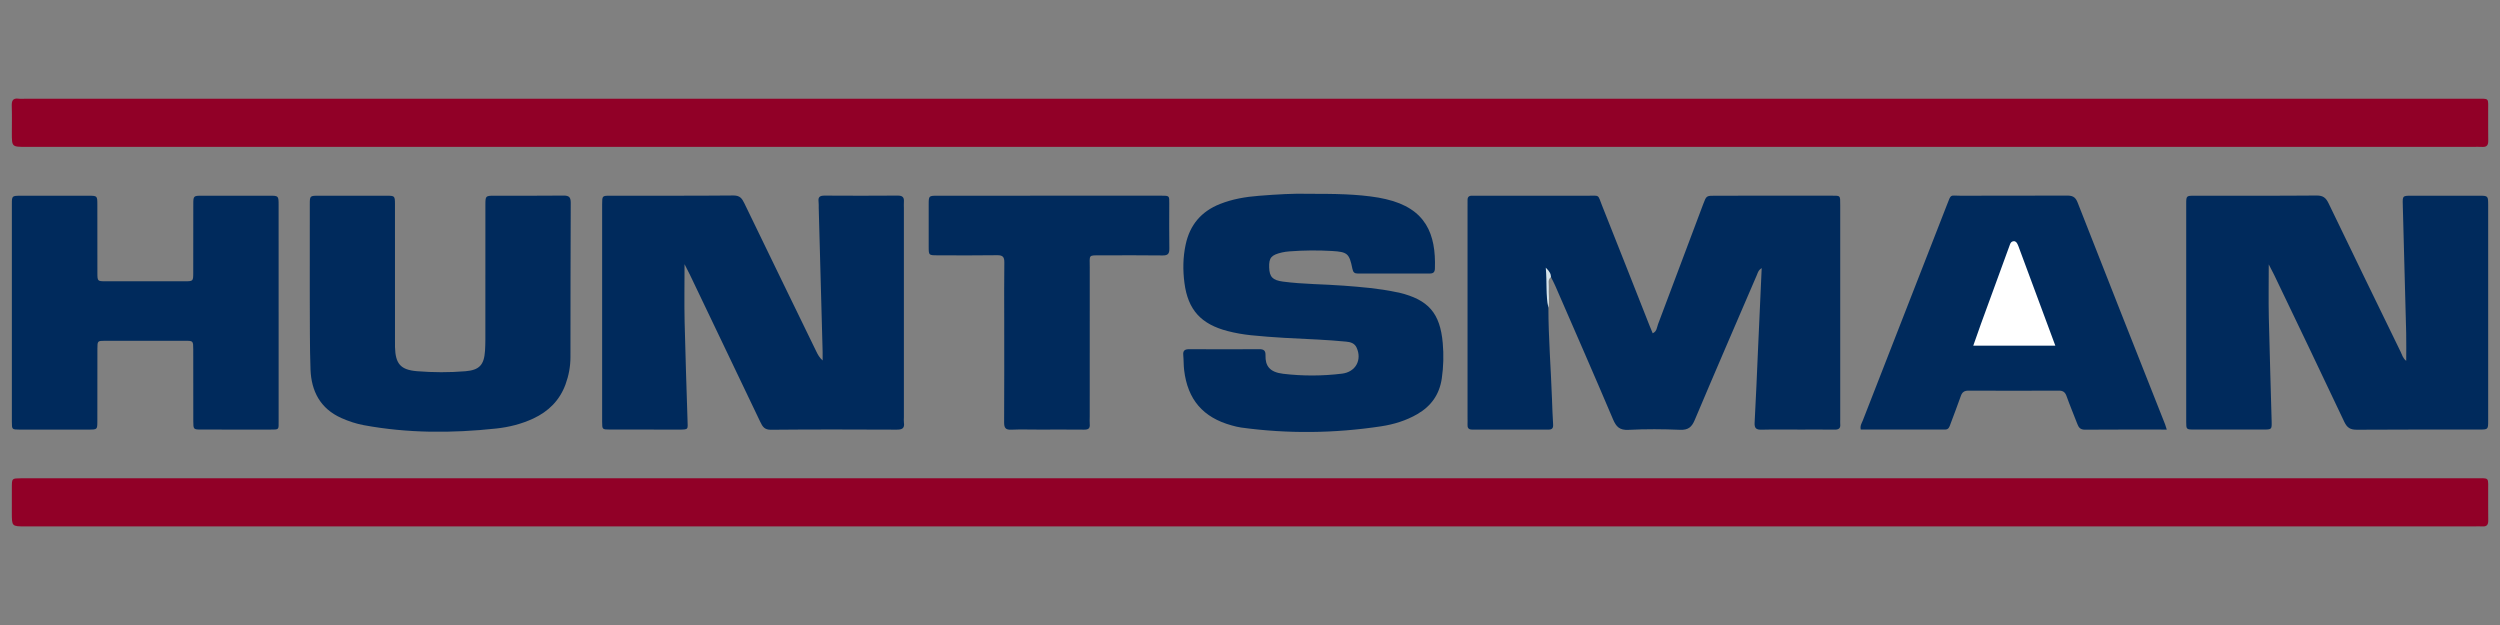
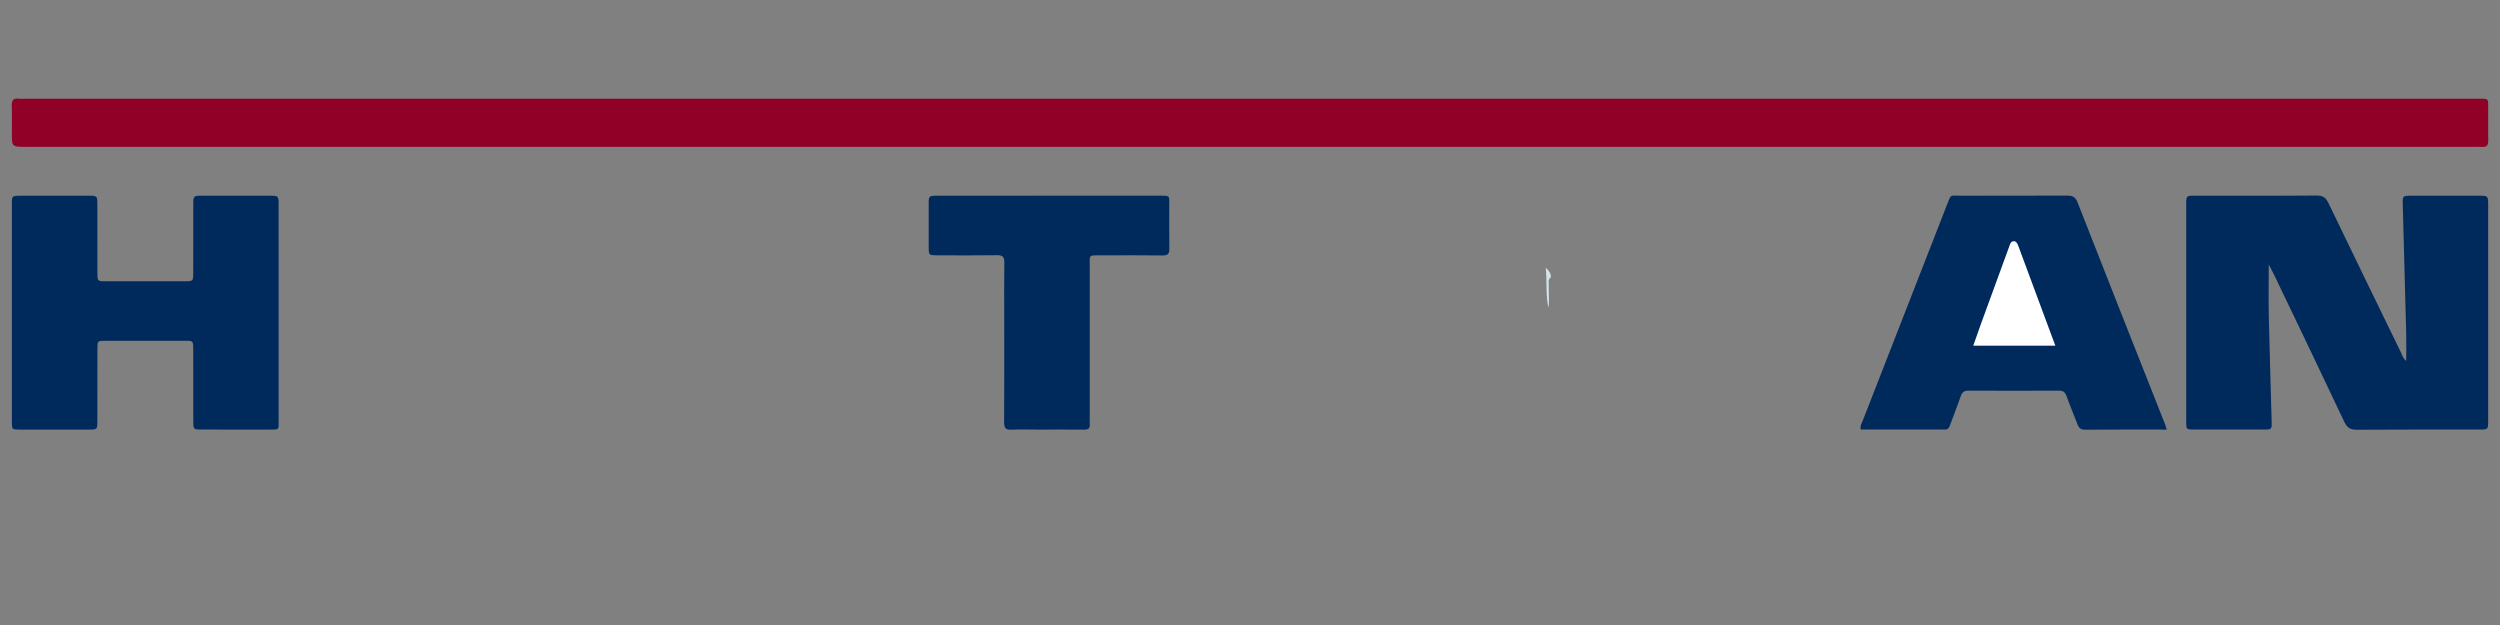
<svg xmlns="http://www.w3.org/2000/svg" version="1.1" id="Warstwa_1" x="0px" y="0px" viewBox="0 0 180 45" style="enable-background:new 0 0 180 45;" xml:space="preserve">
  <rect x="0" y="0" width="180" height="45" fill="#808080" stroke="none" />
  <style type="text/css">
	.st0{fill:#910027;}
	.st1{fill:#002A5C;}
	.st2{fill:#D5E3EA;}
	.st3{fill:#FFFFFF;}
</style>
  <g>
    <path class="st0" d="M90.031,10.575c-29.382,0-58.764,0-88.146,0c-1.032,0-1.032,0-1.032-1.002c0-0.644,0.016-1.288-0.006-1.93   C0.834,7.267,0.914,7.044,1.348,7.106c0.151,0.021,0.309,0.003,0.463,0.003c58.79,0,117.58,0,176.37,0.002   c1.133,0,0.953-0.128,0.967,0.996c0.008,0.669-0.01,1.339,0.006,2.008c0.007,0.32-0.091,0.485-0.435,0.462   c-0.231-0.015-0.463-0.002-0.695-0.002C148.693,10.575,119.362,10.575,90.031,10.575z" />
-     <path class="st0" d="M90.032,34.435c29.356,0,58.713-0.001,88.069,0.002c1.233,0,1.03-0.149,1.047,1.074   c0.009,0.643-0.01,1.287,0.006,1.931c0.008,0.321-0.087,0.488-0.433,0.46c-0.179-0.015-0.36-0.002-0.541-0.002   c-58.79,0-117.58,0-176.37,0c-0.958,0-0.958,0-0.958-0.996c0-0.618-0.004-1.236,0.001-1.853c0.005-0.607,0.009-0.607,0.645-0.615   c0.18-0.002,0.361,0,0.541,0C31.371,34.435,60.701,34.435,90.032,34.435z" />
-     <path class="st1" d="M111.485,22.158c0.002,2.188,0.181,4.37,0.257,6.555c0.021,0.617,0.045,1.235,0.082,1.851   c0.016,0.261-0.069,0.369-0.342,0.368c-1.828-0.007-3.656-0.007-5.484-0.001c-0.285,0.001-0.351-0.143-0.336-0.387   c0.009-0.154,0.001-0.309,0.001-0.463c0-5.045,0-10.09,0-15.135c0-0.18,0.005-0.36,0.001-0.54c-0.006-0.23,0.11-0.322,0.33-0.315   c0.18,0.005,0.36,0,0.541,0c2.575,0,5.15-0.004,7.724,0.002c0.959,0.002,0.755-0.129,1.097,0.728   c1.143,2.864,2.269,5.735,3.402,8.603c0.074,0.188,0.154,0.374,0.236,0.572c0.303-0.132,0.299-0.425,0.384-0.65   c1.092-2.884,2.172-5.772,3.257-8.659c0.223-0.593,0.226-0.596,0.867-0.596c2.755-0.002,5.51-0.001,8.265-0.001   c0.767,0,0.729-0.062,0.729,0.691c0,5.148,0,10.296,0,15.444c0,0.103-0.009,0.207,0.001,0.309c0.032,0.305-0.108,0.404-0.402,0.4   c-0.824-0.012-1.648-0.004-2.472-0.004c-0.927,0-1.854-0.017-2.781,0.008c-0.4,0.011-0.533-0.103-0.509-0.517   c0.097-1.721,0.162-3.445,0.24-5.167c0.088-1.953,0.177-3.905,0.269-5.95c-0.251,0.156-0.284,0.35-0.354,0.512   c-1.493,3.47-2.996,6.937-4.464,10.418c-0.22,0.522-0.474,0.738-1.065,0.713c-1.234-0.053-2.473-0.061-3.706,0.003   c-0.635,0.033-0.883-0.213-1.115-0.758c-1.365-3.217-2.77-6.418-4.163-9.624c-0.091-0.21-0.203-0.412-0.305-0.618   c-0.247-0.199-0.236,0.037-0.234,0.158C111.448,20.791,111.365,21.477,111.485,22.158z" />
-     <path class="st1" d="M49.287,19.021c0,1.475-0.024,2.813,0.005,4.149c0.053,2.367,0.139,4.733,0.21,7.099   c0.02,0.664,0.094,0.662-0.662,0.661c-1.648-0.002-3.295,0.002-4.943-0.003c-0.532-0.002-0.543-0.012-0.543-0.553   c-0.003-5.224-0.003-10.449,0-15.673c0-0.599,0.009-0.609,0.569-0.61c2.961-0.004,5.921,0.012,8.882-0.016   c0.461-0.004,0.616,0.205,0.784,0.553c1.722,3.564,3.455,7.122,5.186,10.681c0.109,0.224,0.227,0.444,0.455,0.645   c0-0.213,0.005-0.426-0.001-0.639c-0.093-3.447-0.187-6.894-0.281-10.341c-0.004-0.154,0.008-0.311-0.012-0.463   c-0.046-0.355,0.128-0.429,0.447-0.427c1.751,0.011,3.501,0.012,5.252-0.001c0.336-0.002,0.471,0.115,0.446,0.444   c-0.012,0.153-0.001,0.309-0.001,0.463c0,5.018,0,10.037,0,15.055c0,0.129-0.016,0.26,0.003,0.386   c0.063,0.434-0.155,0.505-0.538,0.504c-3.012-0.013-6.024-0.022-9.036,0.008c-0.474,0.005-0.61-0.233-0.771-0.571   c-1.681-3.526-3.369-7.05-5.056-10.573C49.575,19.576,49.457,19.356,49.287,19.021z" />
    <path class="st1" d="M163.35,19.035c0,1.357-0.022,2.591,0.005,3.825c0.055,2.496,0.139,4.992,0.204,7.488   c0.015,0.57,0.002,0.578-0.59,0.58c-1.674,0.004-3.348,0.005-5.022-0.001c-0.529-0.002-0.54-0.013-0.54-0.559   c-0.003-5.226-0.003-10.452,0-15.678c0-0.588,0.009-0.597,0.585-0.598c2.936-0.003,5.872,0.011,8.807-0.014   c0.464-0.004,0.67,0.169,0.858,0.56c1.717,3.568,3.452,7.127,5.185,10.686c0.107,0.22,0.165,0.476,0.405,0.658   c0-0.695,0.014-1.351-0.002-2.006c-0.078-3.088-0.167-6.176-0.246-9.264c-0.016-0.614-0.004-0.62,0.625-0.621   c1.622-0.003,3.245-0.003,4.867,0c0.651,0.001,0.656,0.007,0.657,0.686c0.002,5.175,0.002,10.349,0,15.524   c0,0.619-0.008,0.626-0.634,0.627c-2.936,0.003-5.872-0.01-8.807,0.013c-0.478,0.004-0.715-0.135-0.923-0.578   c-1.665-3.535-3.362-7.055-5.05-10.58C163.626,19.56,163.507,19.341,163.35,19.035z" />
-     <path class="st1" d="M94.216,13.954c1.861,0.001,3.456,0.009,5.037,0.275c0.177,0.03,0.353,0.068,0.528,0.109   c2.889,0.667,3.616,2.52,3.533,4.992c-0.009,0.265-0.111,0.363-0.367,0.363c-1.725-0.004-3.449-0.004-5.174,0.002   c-0.247,0.001-0.348-0.083-0.4-0.341c-0.221-1.104-0.359-1.215-1.451-1.282c-1.029-0.062-2.058-0.051-3.086,0.027   c-0.179,0.014-0.359,0.037-0.533,0.077c-0.776,0.18-0.945,0.381-0.923,1.079c0.022,0.68,0.242,0.92,0.994,1.02   c1.456,0.192,2.927,0.182,4.389,0.294c1.257,0.097,2.513,0.196,3.749,0.46c0.075,0.016,0.153,0.024,0.228,0.042   c2.106,0.512,2.947,1.468,3.138,3.63c0.075,0.845,0.054,1.693-0.068,2.54c-0.167,1.157-0.765,1.997-1.76,2.574   c-0.812,0.471-1.701,0.742-2.618,0.88c-3.352,0.507-6.712,0.548-10.074,0.087c-0.228-0.031-0.453-0.092-0.676-0.153   c-2.06-0.567-3.17-1.852-3.424-3.979c-0.043-0.357-0.028-0.72-0.063-1.078c-0.035-0.352,0.13-0.433,0.449-0.431   c1.673,0.01,3.346,0.01,5.019,0c0.322-0.002,0.465,0.094,0.454,0.438c-0.023,0.761,0.293,1.217,1.27,1.333   c1.412,0.168,2.827,0.163,4.237-0.009c0.981-0.119,1.454-0.982,1.055-1.868c-0.148-0.329-0.448-0.41-0.761-0.438   c-0.666-0.06-1.334-0.116-2.002-0.148c-1.619-0.078-3.239-0.145-4.852-0.313c-0.564-0.059-1.12-0.156-1.669-0.298   c-1.913-0.496-2.86-1.519-3.114-3.462c-0.12-0.918-0.111-1.844,0.086-2.764c0.304-1.423,1.124-2.39,2.474-2.925   c0.895-0.355,1.833-0.514,2.781-0.588C91.907,13.997,93.192,13.919,94.216,13.954z" />
    <path class="st1" d="M20.061,22.5c0,2.599,0,5.198,0,7.797c0,0.652,0.061,0.634-0.618,0.633c-1.647-0.002-3.295,0.002-4.942-0.002   c-0.574-0.002-0.582-0.01-0.584-0.599c-0.004-1.724,0.001-3.448-0.003-5.172c-0.002-0.608-0.009-0.62-0.564-0.621   c-1.931-0.005-3.861-0.005-5.792,0c-0.533,0.001-0.543,0.013-0.545,0.557c-0.005,1.75,0.001,3.5-0.004,5.25   c-0.001,0.577-0.01,0.585-0.596,0.587c-1.673,0.005-3.346,0.005-5.02,0c-0.528-0.002-0.538-0.011-0.539-0.555   c-0.003-5.224-0.003-10.448,0-15.672c0-0.603,0.009-0.608,0.646-0.61c1.622-0.003,3.244-0.003,4.865,0   C7,14.093,7.007,14.099,7.009,14.713c0.004,1.647-0.002,3.294,0.003,4.941c0.002,0.588,0.011,0.597,0.585,0.598   c1.905,0.004,3.81,0.004,5.715,0c0.589-0.001,0.599-0.01,0.601-0.588c0.006-1.647-0.001-3.294,0.004-4.941   c0.002-0.624,0.01-0.63,0.634-0.632c1.622-0.004,3.244-0.003,4.865,0c0.639,0.001,0.644,0.006,0.644,0.689   C20.062,17.353,20.061,19.927,20.061,22.5z" />
-     <path class="st1" d="M22.304,20.575c0-1.956-0.002-3.911,0.001-5.867c0.001-0.61,0.009-0.616,0.641-0.617   c1.622-0.003,3.243-0.003,4.865,0c0.618,0.001,0.626,0.007,0.627,0.635c0.003,3.217,0.001,6.433,0.001,9.65   c0,0.206-0.004,0.412,0.001,0.618c0.033,1.205,0.403,1.637,1.594,1.733c1.155,0.093,2.317,0.097,3.472,0.002   c1.009-0.083,1.348-0.453,1.415-1.472c0.035-0.538,0.024-1.08,0.025-1.62c0.002-2.959-0.001-5.918,0.002-8.878   c0.001-0.662,0.007-0.667,0.673-0.668c1.647-0.003,3.295,0.011,4.942-0.009c0.398-0.005,0.531,0.106,0.529,0.514   c-0.017,3.705-0.016,7.411-0.02,11.116c-0.001,0.675-0.123,1.332-0.355,1.964c-0.421,1.148-1.222,1.945-2.32,2.457   c-0.848,0.395-1.749,0.621-2.67,0.72c-3.187,0.343-6.369,0.345-9.534-0.241c-0.558-0.103-1.094-0.282-1.613-0.513   c-1.515-0.676-2.167-1.927-2.224-3.504c-0.06-1.671-0.039-3.344-0.052-5.017C22.302,21.244,22.304,20.91,22.304,20.575z" />
    <path class="st1" d="M156.008,30.929c-2.032,0-3.961-0.008-5.889,0.008c-0.323,0.003-0.45-0.146-0.549-0.406   c-0.256-0.672-0.538-1.335-0.779-2.012c-0.103-0.289-0.258-0.395-0.562-0.393c-2.161,0.01-4.323,0.01-6.484,0   c-0.304-0.001-0.466,0.097-0.566,0.387c-0.235,0.679-0.501,1.348-0.748,2.023c-0.072,0.197-0.121,0.394-0.394,0.393   c-2.025-0.003-4.049-0.002-6.064-0.002c-0.059-0.285,0.075-0.462,0.147-0.646c2.011-5.17,4.028-10.337,6.049-15.504   c0.332-0.849,0.205-0.682,0.966-0.685c2.547-0.008,5.095,0.003,7.642-0.01c0.397-0.002,0.637,0.054,0.808,0.492   c2.085,5.334,4.198,10.657,6.303,15.984C155.923,30.651,155.949,30.747,156.008,30.929z" />
    <path class="st1" d="M75.547,14.09c2.677,0,5.355,0.003,8.032-0.002c0.643-0.001,0.609,0.008,0.608,0.575   c-0.002,1.081-0.012,2.162,0.006,3.243c0.006,0.366-0.111,0.491-0.486,0.486c-1.467-0.019-2.935-0.01-4.402-0.007   c-0.978,0.002-0.842-0.073-0.843,0.885c-0.005,3.577-0.002,7.155-0.002,10.732c0,0.18-0.014,0.362,0.002,0.54   c0.028,0.308-0.11,0.395-0.402,0.392c-1.081-0.012-2.162-0.004-3.244-0.004c-0.669,0-1.34-0.022-2.008,0.008   c-0.42,0.019-0.513-0.148-0.511-0.537c0.015-2.445,0.007-4.89,0.007-7.335c0-1.39-0.013-2.78,0.008-4.169   c0.006-0.402-0.118-0.528-0.523-0.522c-1.441,0.022-2.883,0.012-4.325,0.007c-0.587-0.002-0.595-0.01-0.598-0.592   c-0.006-1.029-0.005-2.059,0-3.088c0.003-0.604,0.009-0.61,0.65-0.61C70.192,14.089,72.87,14.09,75.547,14.09z" />
    <path class="st2" d="M111.485,22.158c-0.201-0.9-0.094-1.814-0.189-2.887c0.279,0.273,0.371,0.449,0.375,0.677   c-0.25,0.188-0.146,0.46-0.158,0.701C111.488,21.152,111.574,21.656,111.485,22.158z" />
    <path class="st3" d="M147.984,24.889c-2.002,0-3.921,0-5.909,0c0.196-0.558,0.369-1.063,0.552-1.565   c0.641-1.761,1.286-3.521,1.929-5.281c0.053-0.145,0.11-0.288,0.159-0.434c0.044-0.131,0.117-0.23,0.263-0.241   c0.153-0.012,0.226,0.095,0.285,0.213c0.023,0.046,0.044,0.093,0.061,0.141C146.2,20.079,147.074,22.435,147.984,24.889z" />
  </g>
</svg>